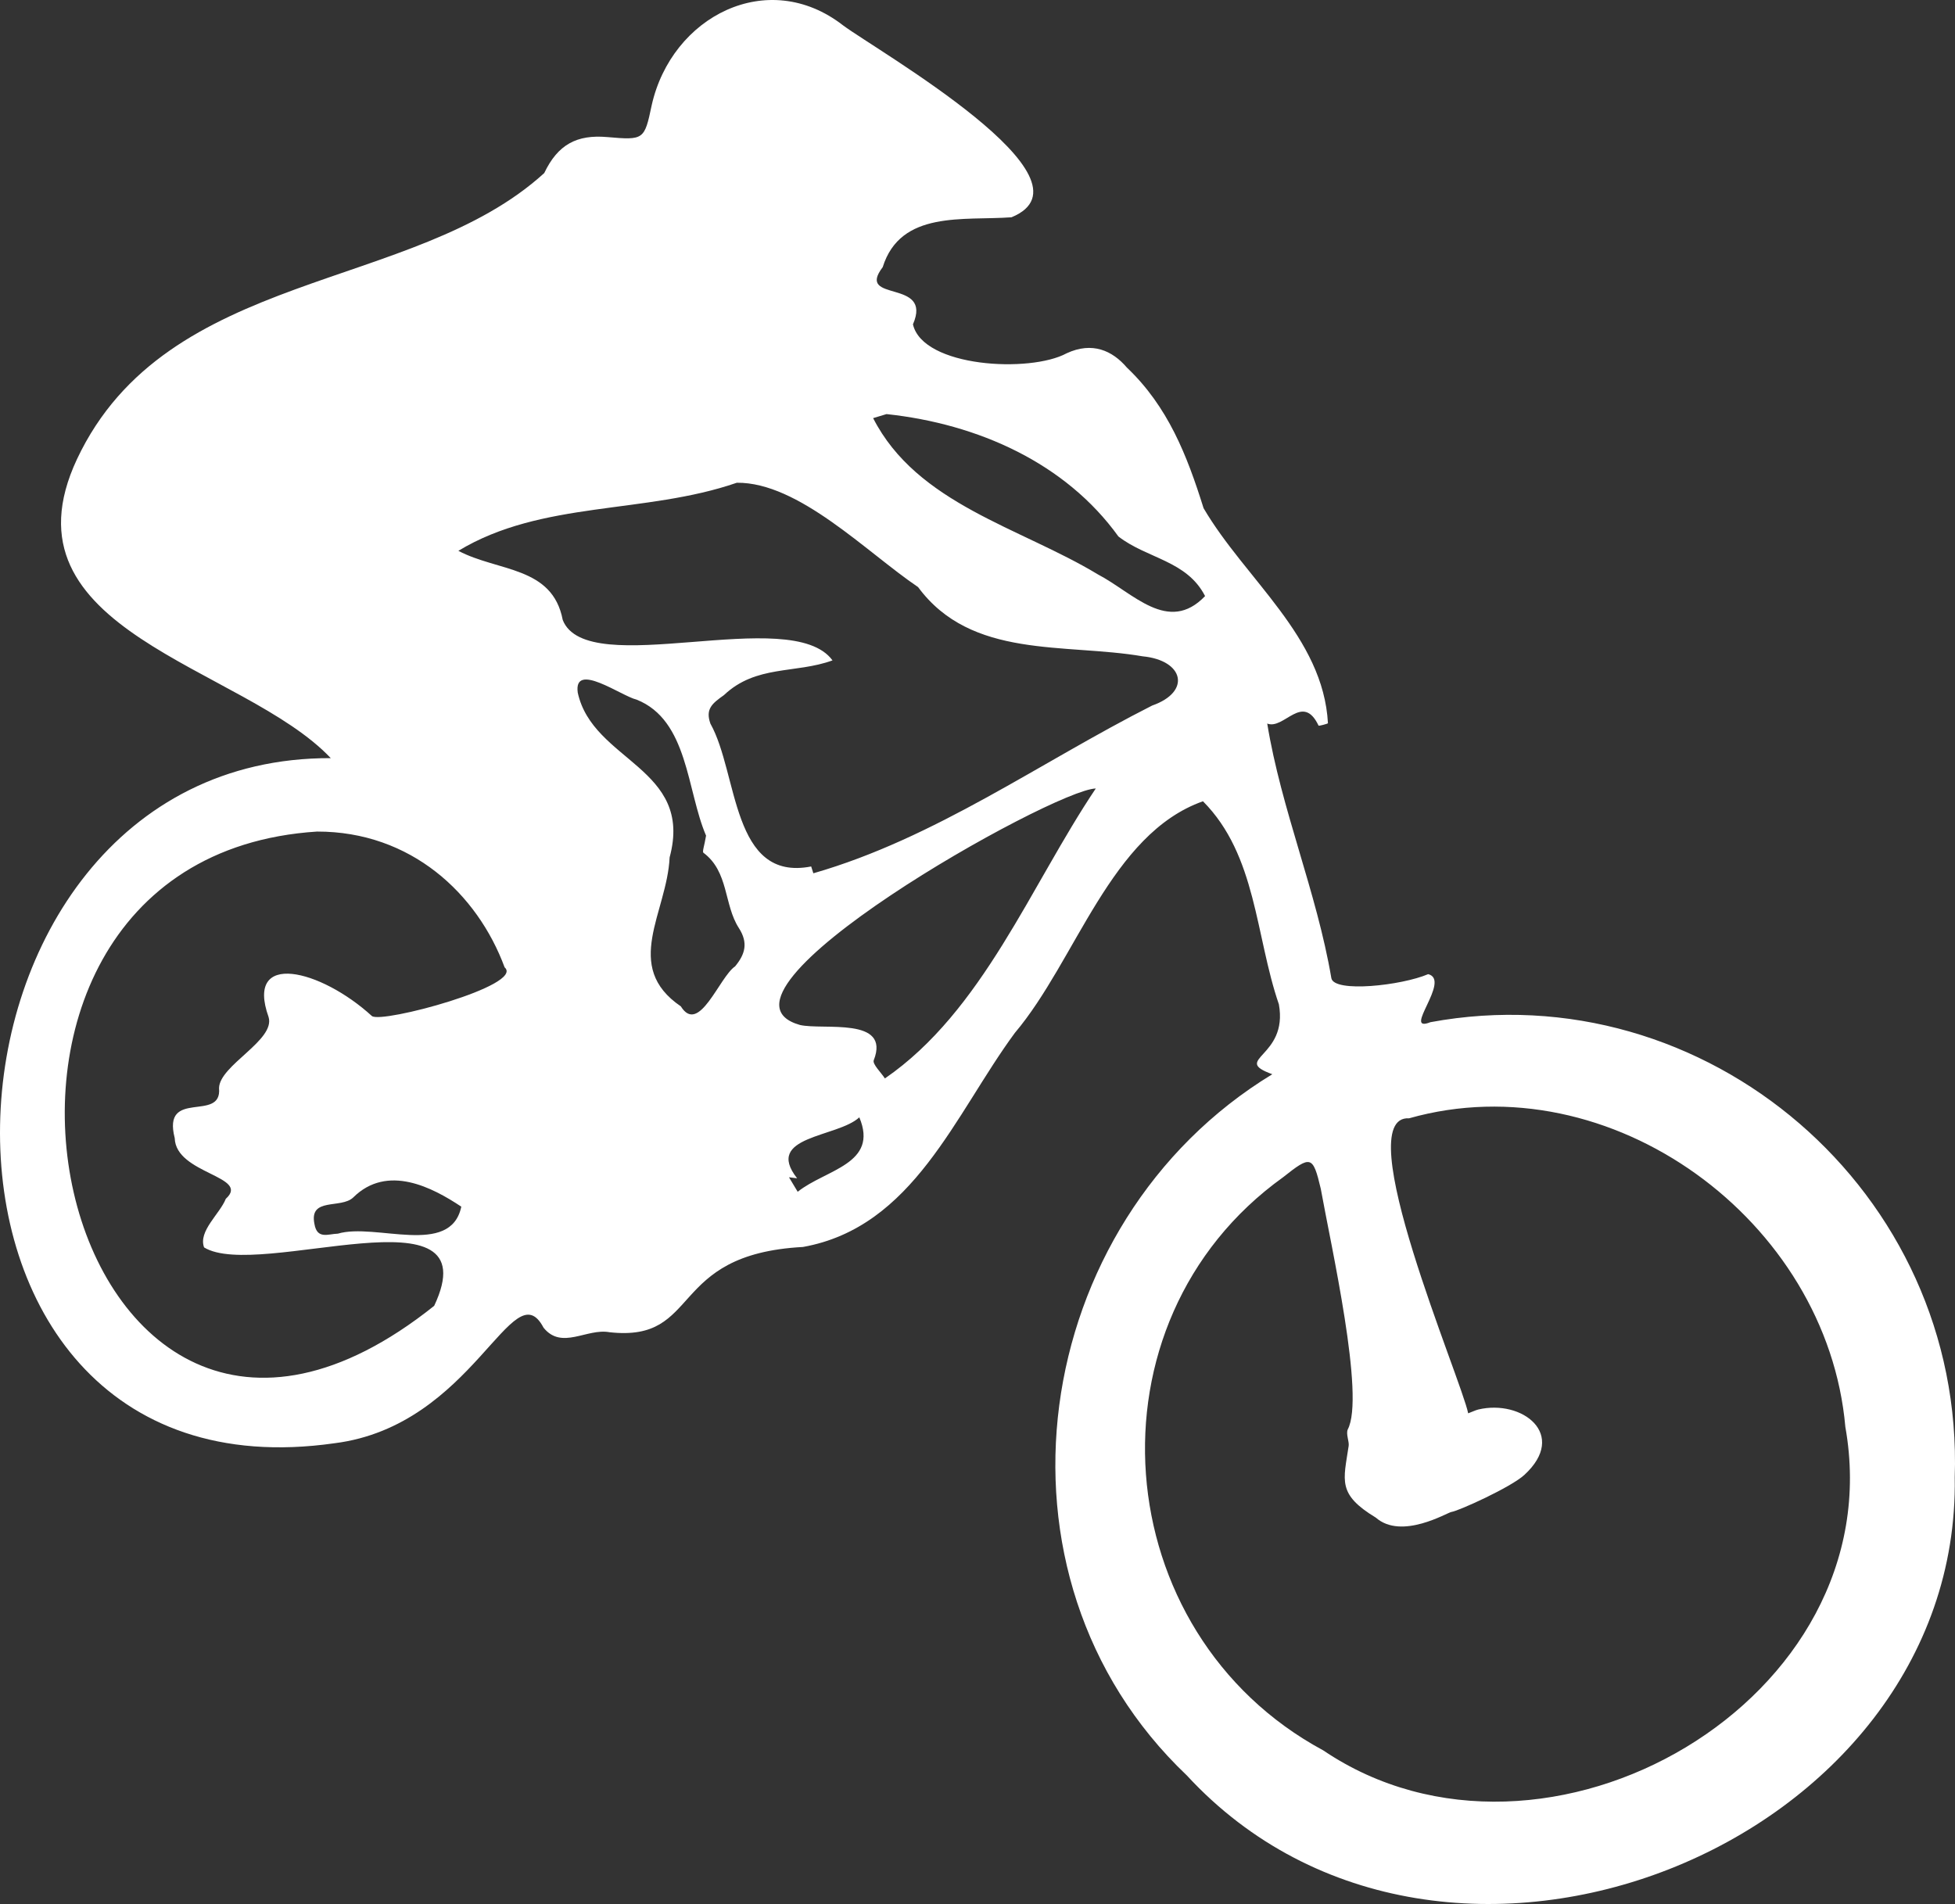
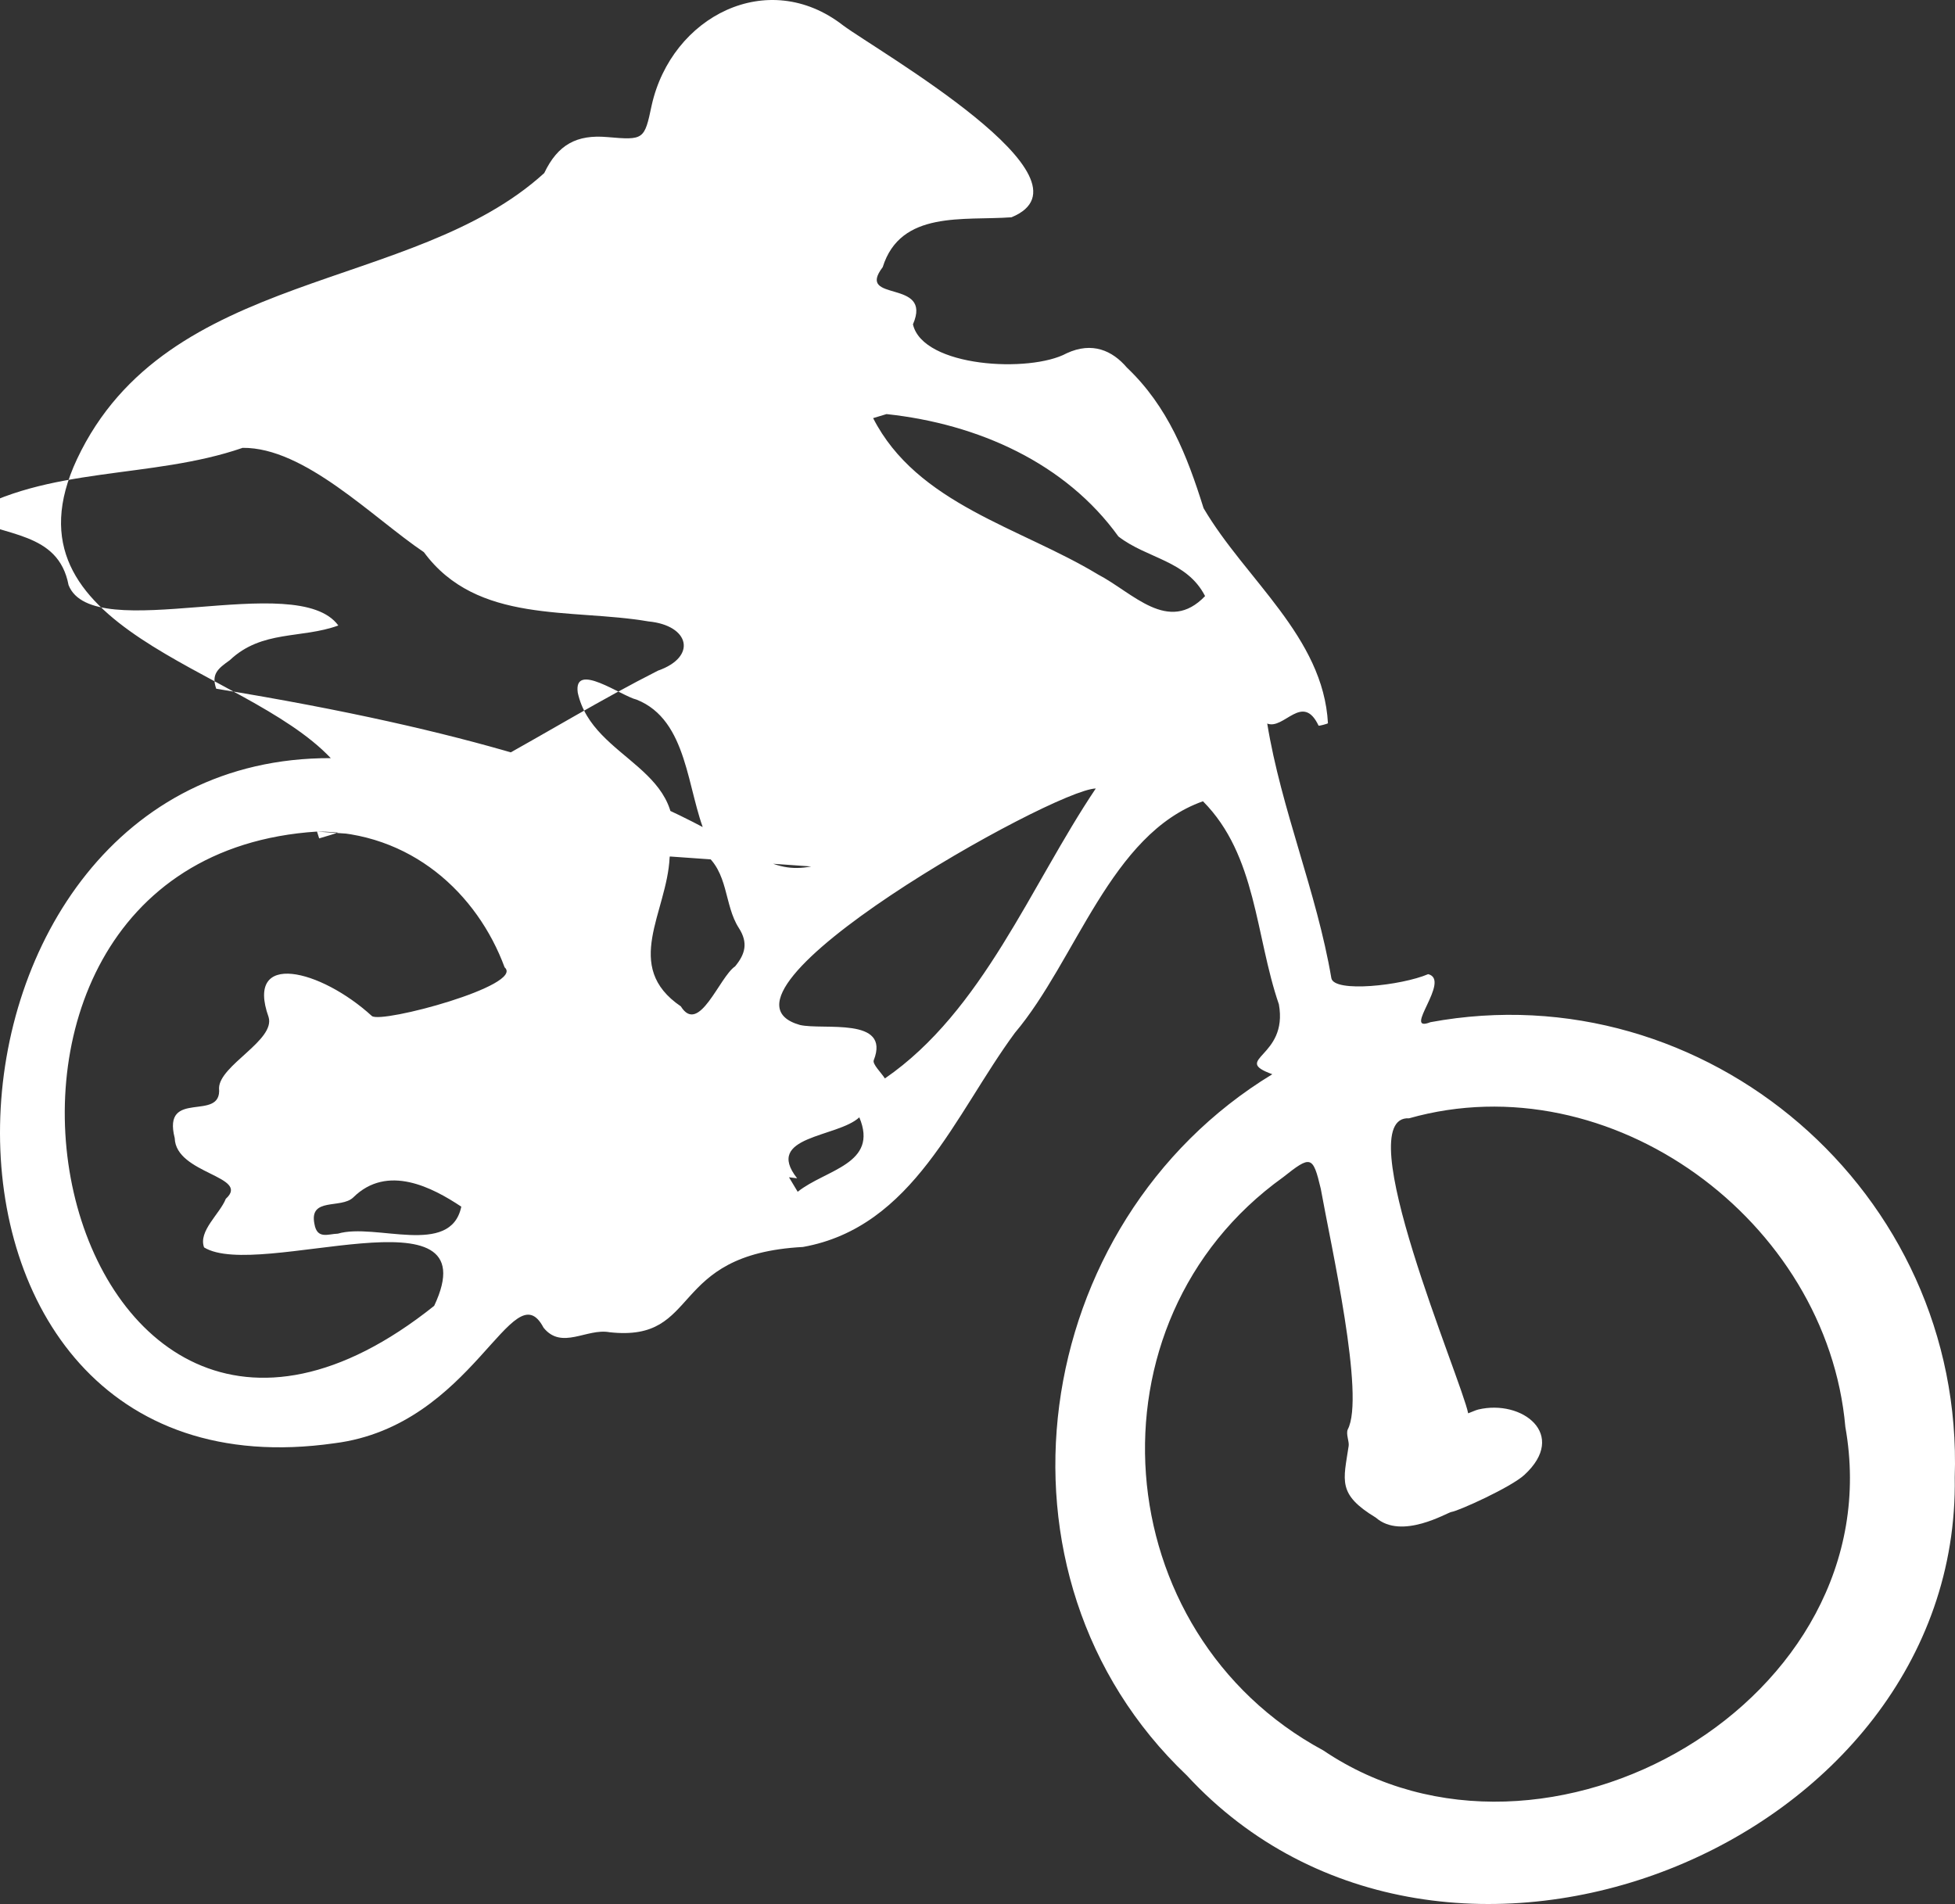
<svg xmlns="http://www.w3.org/2000/svg" version="1.1" id="Ebene_1" x="0px" y="0px" width="211.34px" height="205.846px" viewBox="0 0 211.34 205.846" style="enable-background:new 0 0 211.34 205.846;" xml:space="preserve">
  <rect x="0" y="0" width="211.34" height="205.846" fill="#333333" stroke="none" />
  <style type="text/css">
	.st0{fill:#FFFFFF;}
</style>
  <g id="UMuPnp_1_">
    <g>
      <g>
-         <path class="st0" d="M211.312,159.71c0.641,39.906-55.26,62.323-83.017,32.231     c-22.766-21.634-17.081-59.797,9.244-75.803     c-4.528-1.656,1.757-1.776,0.71-7.563c-2.547-7.411-2.4-16.106-8.206-21.948     c-9.996,3.537-13.696,17.188-20.337,25.044     c-6.494,8.816-10.958,21.001-22.904,23.141     c-14.758,0.788-10.885,10.332-20.914,9.217     c-2.457-0.455-5.166,1.948-7.13-0.491c-3.329-6.319-7.529,10.599-22.606,12.495     c-49.705,7.094-46.548-74.199-0.396-74.07     C26.328,71.979-0.413,68.279,8.326,49.632     c9.742-20.655,36.281-17.955,50.507-30.921c1.47-3.082,3.511-4.18,6.815-3.892     c3.955,0.344,4.016,0.301,4.8-3.434c2.15-9.622,12.554-14.97,20.689-8.642     c3.752,2.785,28.116,16.671,18.208,20.748c-5.193,0.382-11.986-0.781-13.922,5.39     c-2.979,3.907,5.452,1.178,3.269,6.184c1.069,4.656,12.671,5.278,16.618,3.128     c2.755-1.277,4.935-0.301,6.511,1.547c4.432,4.213,6.495,9.467,8.288,15.2     c4.515,7.702,12.942,13.904,13.446,23.256c0.004,0.034-0.982,0.318-1.015,0.25     c-1.727-3.622-3.741,0.493-5.549-0.222c1.513,9.286,5.344,18.187,6.933,27.534     c0.311,1.586,7.568,0.796,10.466-0.441c2.525,0.635-2.896,6.436,0.241,5.194     C184.375,105.001,212.361,128.823,211.312,159.71z M148.731,164.074     c-4.195-2.54-3.495-3.995-2.937-7.758c0.071-0.479-0.307-1.258-0.103-1.768     c1.904-3.553-1.81-19.878-2.915-26.043c-0.852-3.585-1.071-3.61-4.075-1.228     c-21.819,15.657-19.159,49.29,4.351,61.964     c23.983,16.205,61.697-5.439,56.434-34.975     c-1.962-22.306-25.365-39.524-47.158-33.365     c-6.644-0.367,5.638,28.173,6.385,31.896c0.371-0.131,0.79-0.34,1.085-0.41     c4.745-1.13,9.738,2.698,4.988,7.07c-1.455,1.339-7.146,3.91-7.871,3.999     C156.466,163.513,151.526,166.527,148.731,164.074z M34.269,89.902     c-46.018,2.961-28.341,84.017,12.666,51.275     c6.225-13.197-18.982-2.693-24.874-6.317c-0.648-1.765,1.701-3.615,2.349-5.254     c2.724-2.458-5.411-2.667-5.522-6.563c-1.387-5.426,5.139-1.643,4.79-5.4     c0.04-2.478,6.121-5.177,5.355-7.693c-2.57-7.21,5.622-5.173,11.169-0.105     c1.04,0.844,16.566-3.326,14.348-5.264     C51.611,96.63,44.427,89.884,34.269,89.902z M87.691,93.675     c0.078,0.246,0.156,0.492,0.234,0.738     c13.181-3.788,24.475-11.983,36.629-18.137c4.245-1.483,3.43-4.89-1.024-5.319     c-8.428-1.445-18.523,0.33-24.285-7.487     c-5.552-3.75-12.899-11.349-19.594-11.279     c-9.915,3.423-21.102,1.907-30.1,7.36c4.283,2.266,10.172,1.644,11.282,7.475     c2.625,6.674,24.703-1.761,29.163,4.37c-3.997,1.458-8.26,0.46-11.735,3.753     c-1.257,0.895-2.032,1.489-1.464,3.084     C79.827,83.648,79.056,95.361,87.691,93.675z M95.66,116.593     c10.58-7.282,15.747-20.853,22.797-31.348     c-4.587,0.095-43.889,22.194-31.983,25.566     c2.499,0.584,9.827-0.917,7.985,3.804     C94.275,115.024,95.253,115.954,95.66,116.593z M95.834,44.768     c-0.282,0.085-0.865,0.26-1.447,0.436     c4.741,9.29,15.915,11.824,24.291,16.892c3.816,1.99,7.611,6.503,11.594,2.348     c-1.977-3.856-6.272-4.042-9.368-6.444     C115.201,50.075,105.756,45.828,95.834,44.768z M76.327,90.342     c-2.099-4.873-1.914-12.482-7.514-14.706c-1.612-0.366-6.829-4.18-6.357-0.756     c1.614,7.457,12.557,8.096,9.932,17.814     c-0.274,5.962-5.143,11.779,1.211,16.104c1.966,3.165,4.172-3.19,5.869-4.324     c1.08-1.309,1.442-2.534,0.4-4.151c-1.622-2.516-1.077-6.082-3.822-8.128     C75.894,92.081,76.153,91.412,76.327,90.342z M49.867,130.454     c-3.09-2.054-7.985-4.659-11.687-0.99c-1.32,1.252-4.769-0.058-4.192,2.842     c0.286,1.724,1.487,1.094,2.54,1.067     C40.586,132.171,48.721,135.926,49.867,130.454z M86.171,127.388     c-0.293-0.037-0.587-0.074-0.88-0.111c0.314,0.523,0.627,1.046,0.941,1.569     c3.024-2.419,8.789-2.99,6.662-8.049     C90.533,122.996,82.544,122.779,86.171,127.388z" />
+         <path class="st0" d="M211.312,159.71c0.641,39.906-55.26,62.323-83.017,32.231     c-22.766-21.634-17.081-59.797,9.244-75.803     c-4.528-1.656,1.757-1.776,0.71-7.563c-2.547-7.411-2.4-16.106-8.206-21.948     c-9.996,3.537-13.696,17.188-20.337,25.044     c-6.494,8.816-10.958,21.001-22.904,23.141     c-14.758,0.788-10.885,10.332-20.914,9.217     c-2.457-0.455-5.166,1.948-7.13-0.491c-3.329-6.319-7.529,10.599-22.606,12.495     c-49.705,7.094-46.548-74.199-0.396-74.07     C26.328,71.979-0.413,68.279,8.326,49.632     c9.742-20.655,36.281-17.955,50.507-30.921c1.47-3.082,3.511-4.18,6.815-3.892     c3.955,0.344,4.016,0.301,4.8-3.434c2.15-9.622,12.554-14.97,20.689-8.642     c3.752,2.785,28.116,16.671,18.208,20.748c-5.193,0.382-11.986-0.781-13.922,5.39     c-2.979,3.907,5.452,1.178,3.269,6.184c1.069,4.656,12.671,5.278,16.618,3.128     c2.755-1.277,4.935-0.301,6.511,1.547c4.432,4.213,6.495,9.467,8.288,15.2     c4.515,7.702,12.942,13.904,13.446,23.256c0.004,0.034-0.982,0.318-1.015,0.25     c-1.727-3.622-3.741,0.493-5.549-0.222c1.513,9.286,5.344,18.187,6.933,27.534     c0.311,1.586,7.568,0.796,10.466-0.441c2.525,0.635-2.896,6.436,0.241,5.194     C184.375,105.001,212.361,128.823,211.312,159.71z M148.731,164.074     c-4.195-2.54-3.495-3.995-2.937-7.758c0.071-0.479-0.307-1.258-0.103-1.768     c1.904-3.553-1.81-19.878-2.915-26.043c-0.852-3.585-1.071-3.61-4.075-1.228     c-21.819,15.657-19.159,49.29,4.351,61.964     c23.983,16.205,61.697-5.439,56.434-34.975     c-1.962-22.306-25.365-39.524-47.158-33.365     c-6.644-0.367,5.638,28.173,6.385,31.896c0.371-0.131,0.79-0.34,1.085-0.41     c4.745-1.13,9.738,2.698,4.988,7.07c-1.455,1.339-7.146,3.91-7.871,3.999     C156.466,163.513,151.526,166.527,148.731,164.074z M34.269,89.902     c-46.018,2.961-28.341,84.017,12.666,51.275     c6.225-13.197-18.982-2.693-24.874-6.317c-0.648-1.765,1.701-3.615,2.349-5.254     c2.724-2.458-5.411-2.667-5.522-6.563c-1.387-5.426,5.139-1.643,4.79-5.4     c0.04-2.478,6.121-5.177,5.355-7.693c-2.57-7.21,5.622-5.173,11.169-0.105     c1.04,0.844,16.566-3.326,14.348-5.264     C51.611,96.63,44.427,89.884,34.269,89.902z c0.078,0.246,0.156,0.492,0.234,0.738     c13.181-3.788,24.475-11.983,36.629-18.137c4.245-1.483,3.43-4.89-1.024-5.319     c-8.428-1.445-18.523,0.33-24.285-7.487     c-5.552-3.75-12.899-11.349-19.594-11.279     c-9.915,3.423-21.102,1.907-30.1,7.36c4.283,2.266,10.172,1.644,11.282,7.475     c2.625,6.674,24.703-1.761,29.163,4.37c-3.997,1.458-8.26,0.46-11.735,3.753     c-1.257,0.895-2.032,1.489-1.464,3.084     C79.827,83.648,79.056,95.361,87.691,93.675z M95.66,116.593     c10.58-7.282,15.747-20.853,22.797-31.348     c-4.587,0.095-43.889,22.194-31.983,25.566     c2.499,0.584,9.827-0.917,7.985,3.804     C94.275,115.024,95.253,115.954,95.66,116.593z M95.834,44.768     c-0.282,0.085-0.865,0.26-1.447,0.436     c4.741,9.29,15.915,11.824,24.291,16.892c3.816,1.99,7.611,6.503,11.594,2.348     c-1.977-3.856-6.272-4.042-9.368-6.444     C115.201,50.075,105.756,45.828,95.834,44.768z M76.327,90.342     c-2.099-4.873-1.914-12.482-7.514-14.706c-1.612-0.366-6.829-4.18-6.357-0.756     c1.614,7.457,12.557,8.096,9.932,17.814     c-0.274,5.962-5.143,11.779,1.211,16.104c1.966,3.165,4.172-3.19,5.869-4.324     c1.08-1.309,1.442-2.534,0.4-4.151c-1.622-2.516-1.077-6.082-3.822-8.128     C75.894,92.081,76.153,91.412,76.327,90.342z M49.867,130.454     c-3.09-2.054-7.985-4.659-11.687-0.99c-1.32,1.252-4.769-0.058-4.192,2.842     c0.286,1.724,1.487,1.094,2.54,1.067     C40.586,132.171,48.721,135.926,49.867,130.454z M86.171,127.388     c-0.293-0.037-0.587-0.074-0.88-0.111c0.314,0.523,0.627,1.046,0.941,1.569     c3.024-2.419,8.789-2.99,6.662-8.049     C90.533,122.996,82.544,122.779,86.171,127.388z" />
      </g>
    </g>
  </g>
</svg>